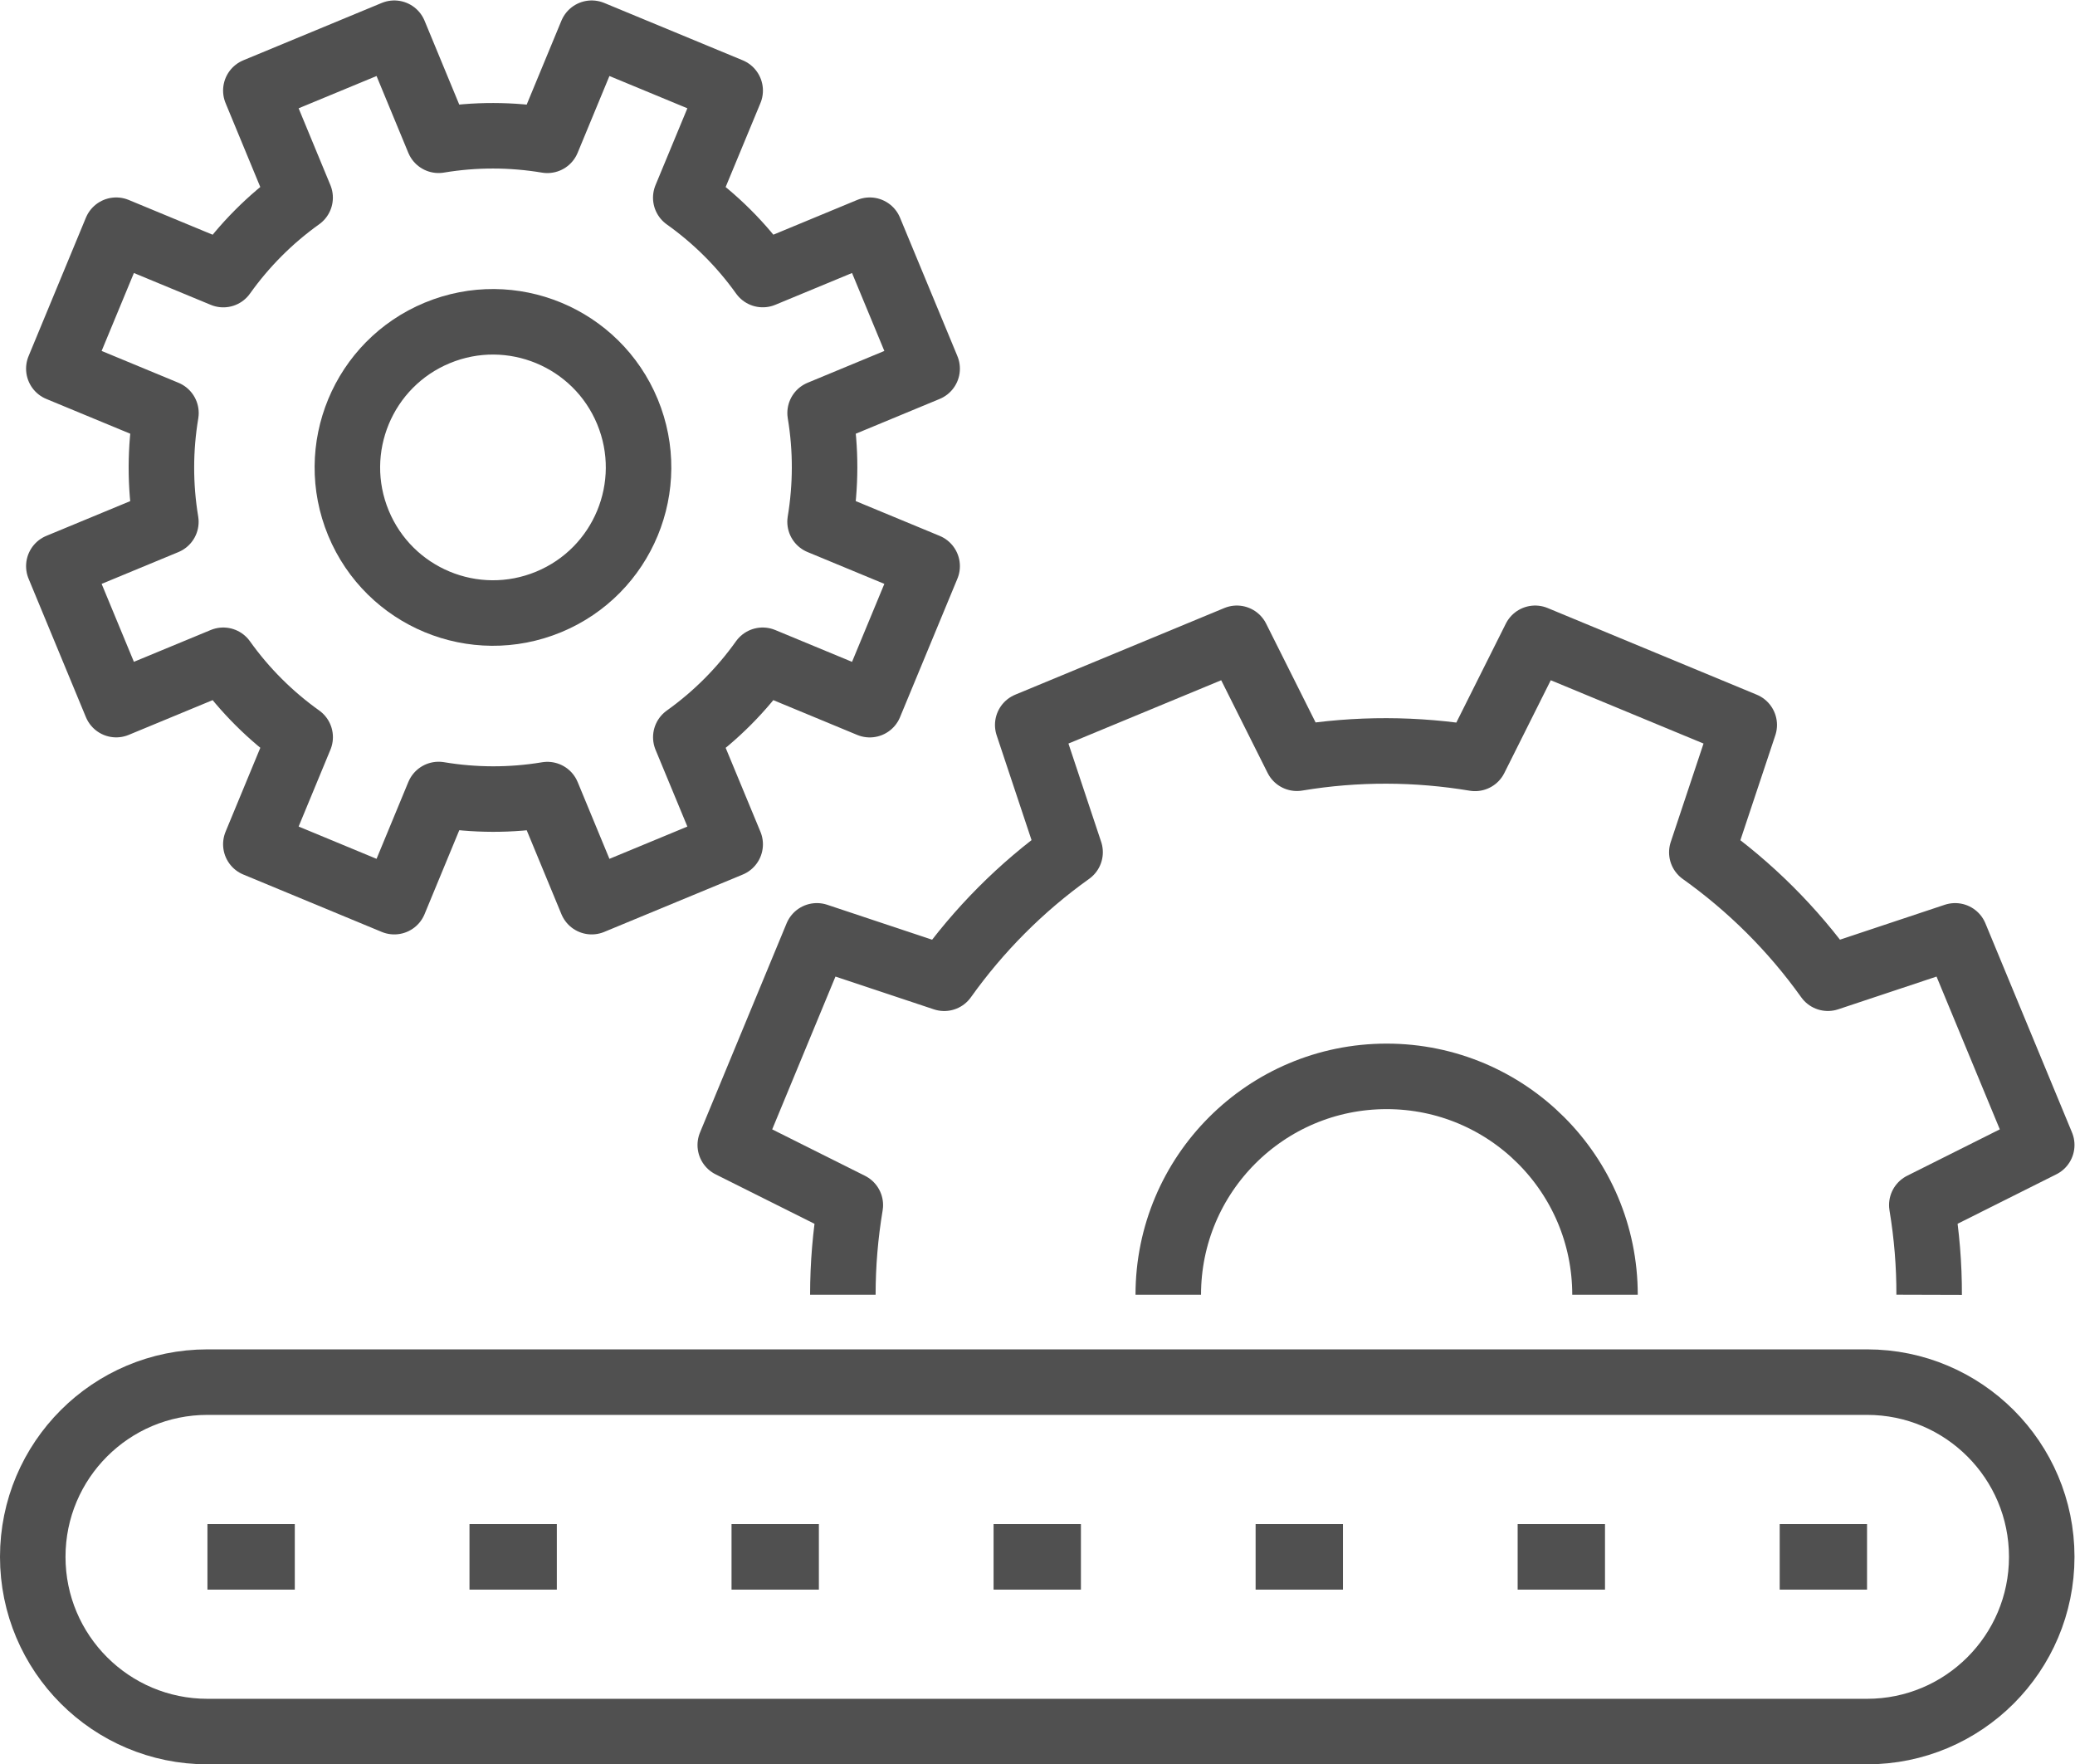
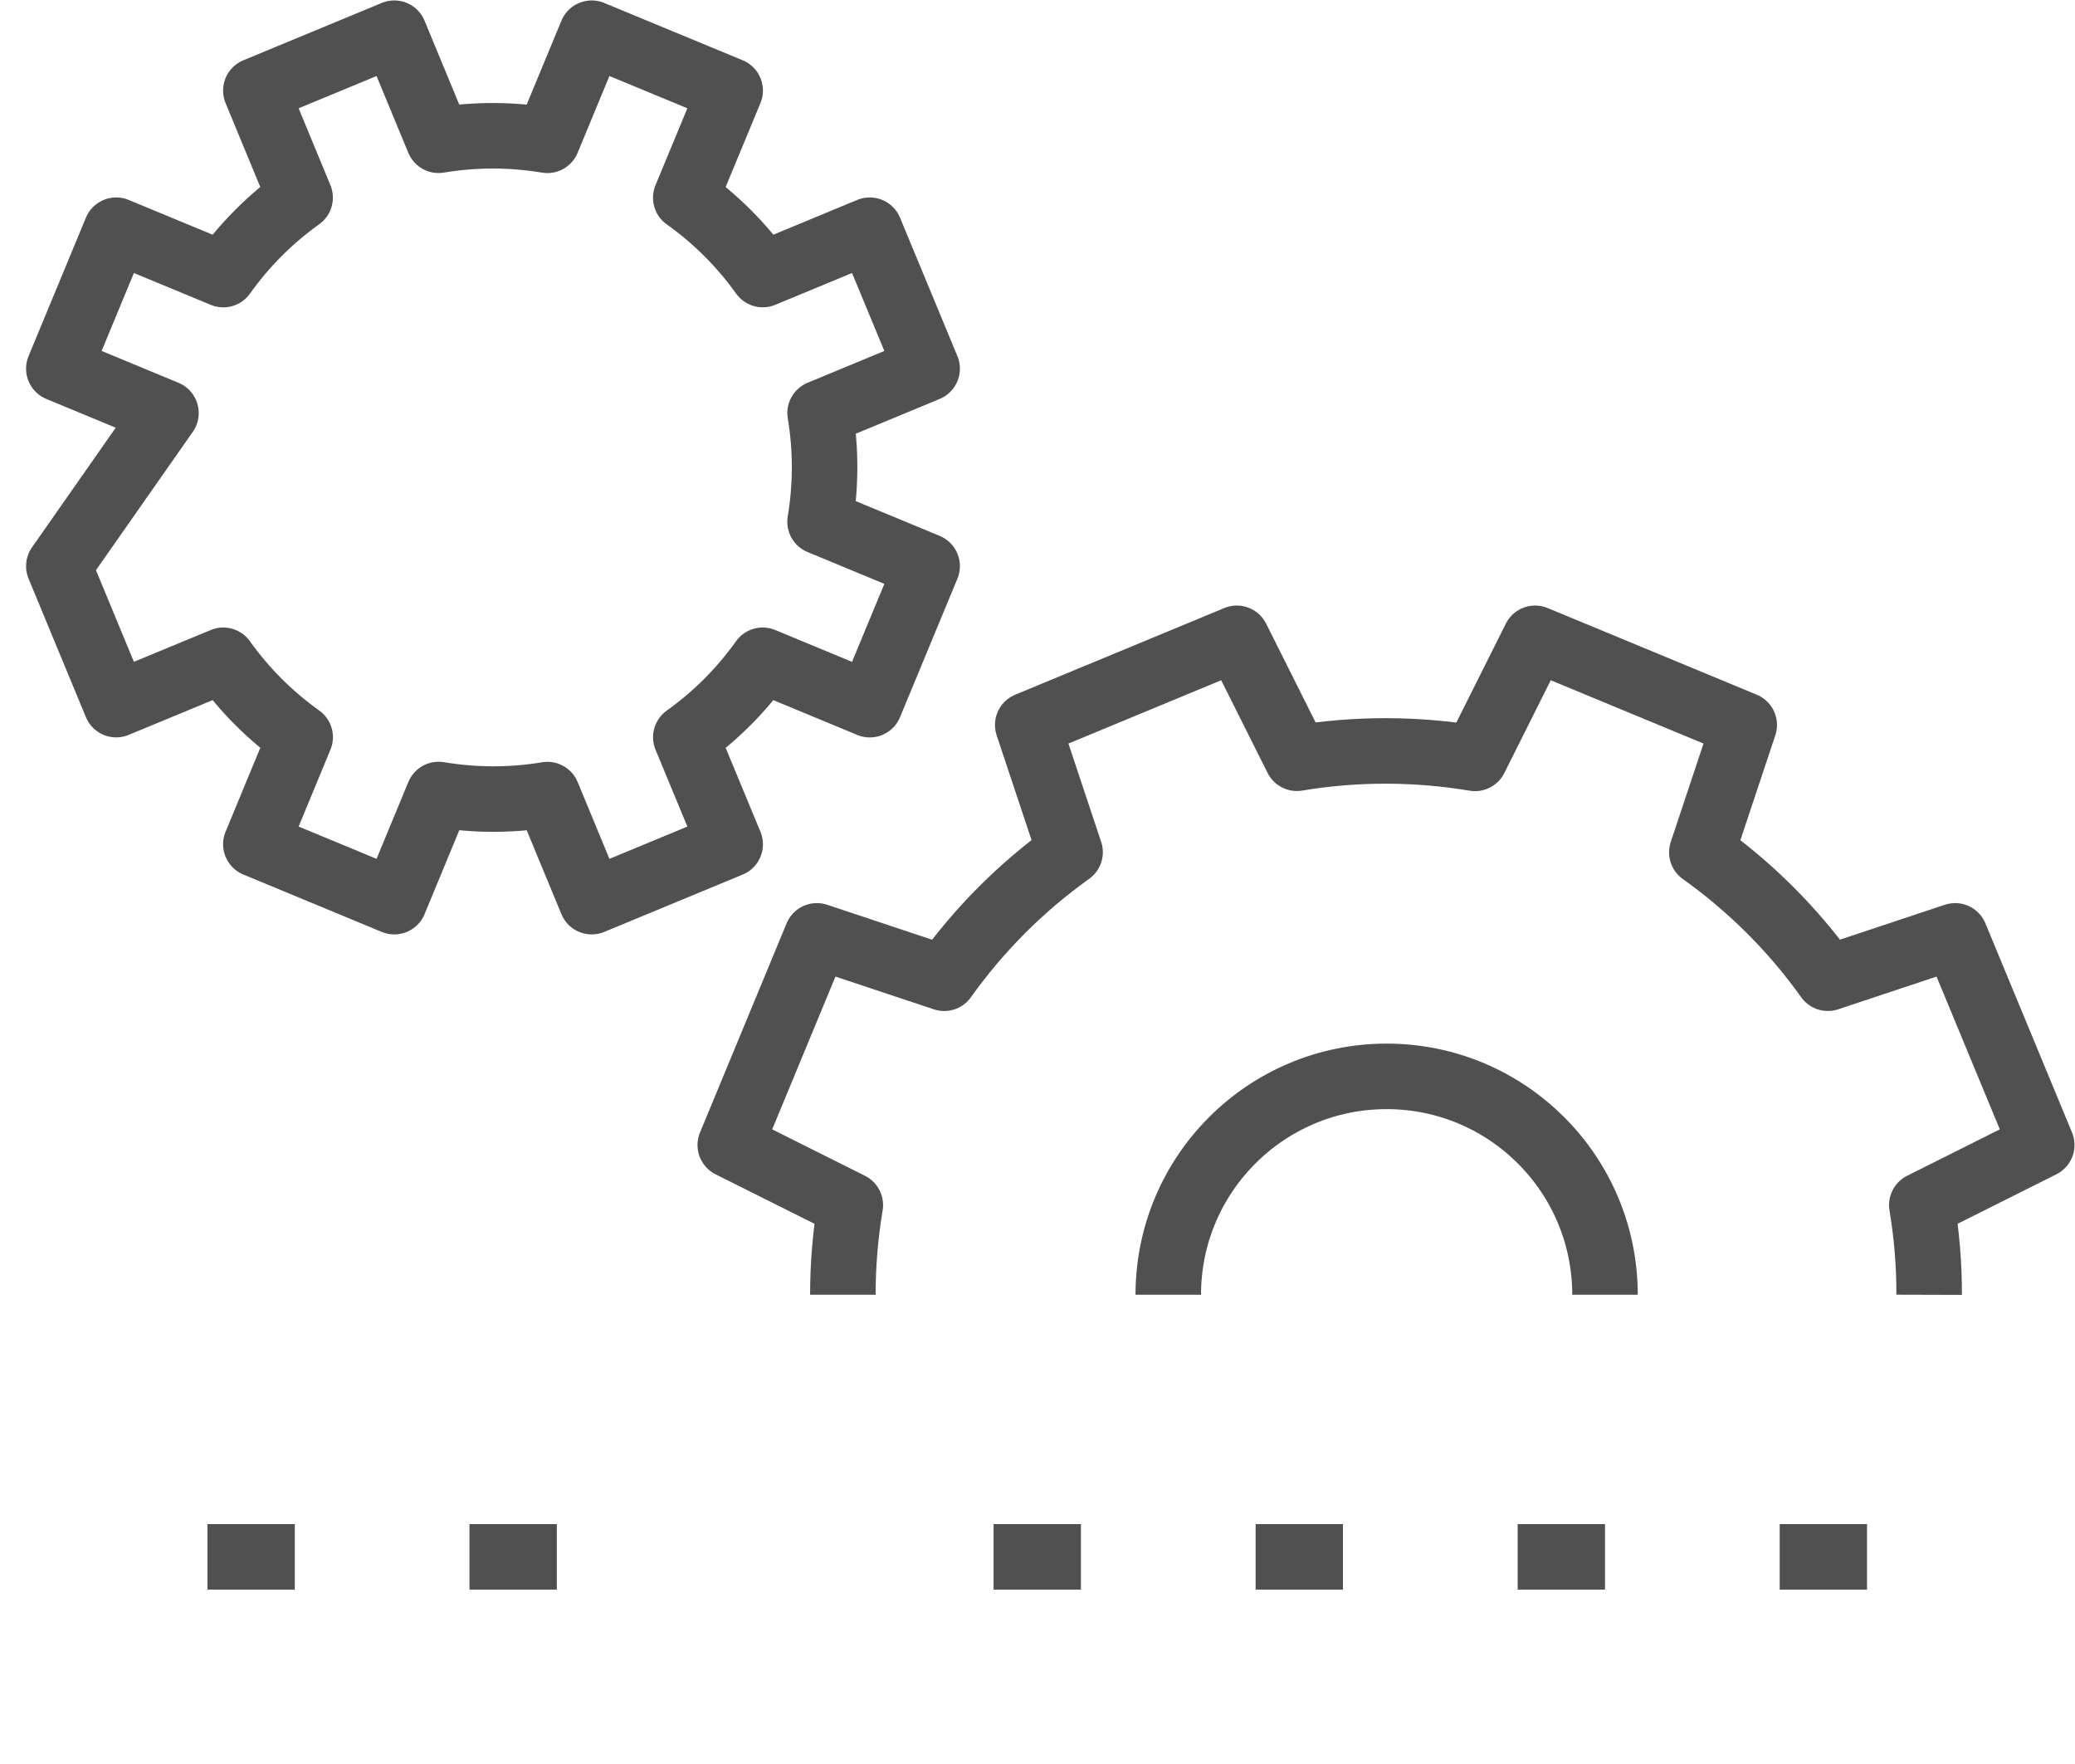
<svg xmlns="http://www.w3.org/2000/svg" xmlns:ns1="http://sodipodi.sourceforge.net/DTD/sodipodi-0.dtd" xmlns:ns2="http://www.inkscape.org/namespaces/inkscape" version="1.1" id="svg2" xml:space="preserve" width="63.333" height="53.843" viewBox="0 0 63.333 53.843" ns1:docname="04.svg" ns2:version="0.92.3 (2405546, 2018-03-11)">
  <defs id="defs6">
    <clipPath clipPathUnits="userSpaceOnUse" id="clipPath46">
      <path d="M 0,40.382 H 47.5 V 0 H 0 Z" id="path44" ns2:connector-curvature="0" />
    </clipPath>
  </defs>
  <ns1:namedview pagecolor="#ffffff" bordercolor="#666666" borderopacity="1" objecttolerance="10" gridtolerance="10" guidetolerance="10" ns2:pageopacity="0" ns2:pageshadow="2" ns2:window-width="1366" ns2:window-height="705" id="namedview4" showgrid="false" ns2:zoom="4.3831519" ns2:cx="31.666666" ns2:cy="26.921267" ns2:window-x="-8" ns2:window-y="-8" ns2:window-maximized="1" ns2:current-layer="g10" />
  <g id="g10" ns2:groupmode="layer" ns2:label="Vector Smart Object6" transform="matrix(1.333,0,0,-1.333,0,53.843)">
    <g id="g12" transform="translate(42.75,4.75)">
      <path d="M 0,0 H -2" style="fill:none;stroke:#505050;stroke-width:1.5;stroke-linecap:butt;stroke-linejoin:round;stroke-miterlimit:10;stroke-dasharray:none;stroke-opacity:1" id="path14" ns2:connector-curvature="0" />
    </g>
    <g id="g16" transform="translate(6.75,4.75)">
      <path d="M 0,0 H -2" style="fill:none;stroke:#505050;stroke-width:1.5;stroke-linecap:butt;stroke-linejoin:round;stroke-miterlimit:10;stroke-dasharray:none;stroke-opacity:1" id="path18" ns2:connector-curvature="0" />
    </g>
    <g id="g20" transform="translate(12.75,4.75)">
      <path d="M 0,0 H -2" style="fill:none;stroke:#505050;stroke-width:1.5;stroke-linecap:butt;stroke-linejoin:round;stroke-miterlimit:10;stroke-dasharray:none;stroke-opacity:1" id="path22" ns2:connector-curvature="0" />
    </g>
    <g id="g24" transform="translate(18.75,4.75)">
-       <path d="M 0,0 H -2" style="fill:none;stroke:#505050;stroke-width:1.5;stroke-linecap:butt;stroke-linejoin:round;stroke-miterlimit:10;stroke-dasharray:none;stroke-opacity:1" id="path26" ns2:connector-curvature="0" />
-     </g>
+       </g>
    <g id="g28" transform="translate(24.75,4.75)">
      <path d="M 0,0 H -2" style="fill:none;stroke:#505050;stroke-width:1.5;stroke-linecap:butt;stroke-linejoin:round;stroke-miterlimit:10;stroke-dasharray:none;stroke-opacity:1" id="path30" ns2:connector-curvature="0" />
    </g>
    <g id="g32" transform="translate(30.75,4.75)">
      <path d="M 0,0 H -2" style="fill:none;stroke:#505050;stroke-width:1.5;stroke-linecap:butt;stroke-linejoin:round;stroke-miterlimit:10;stroke-dasharray:none;stroke-opacity:1" id="path34" ns2:connector-curvature="0" />
    </g>
    <g id="g36" transform="translate(36.75,4.75)">
      <path d="M 0,0 H -2" style="fill:none;stroke:#505050;stroke-width:1.5;stroke-linecap:butt;stroke-linejoin:round;stroke-miterlimit:10;stroke-dasharray:none;stroke-opacity:1" id="path38" ns2:connector-curvature="0" />
    </g>
    <g id="g40">
      <g id="g42" clip-path="url(#clipPath46)">
        <g id="g48" transform="translate(46.75,4.75)">
-           <path d="m 0,0 c 0,2.209 -1.791,4 -4,4 h -38 c -2.209,0 -4,-1.791 -4,-4 0,-2.209 1.791,-4 4,-4 h 38 c 2.209,0 4,1.791 4,4 z" style="fill:none;stroke:#505050;stroke-width:1.5;stroke-linecap:butt;stroke-linejoin:round;stroke-miterlimit:10;stroke-dasharray:none;stroke-opacity:1" id="path50" ns2:connector-curvature="0" />
-         </g>
+           </g>
        <g id="g52" transform="translate(44.172,10.749)">
          <path d="M 0,0 C 0.002,0.682 -0.054,1.369 -0.168,2.055 L 2.578,3.43 0.595,8.218 -2.319,7.248 C -3.127,8.38 -4.105,9.346 -5.205,10.13 l 0.971,2.916 -4.788,1.984 -1.376,-2.749 c -1.332,0.222 -2.707,0.232 -4.079,0.003 l -1.375,2.746 -4.788,-1.984 0.97,-2.913 c -1.132,-0.808 -2.098,-1.787 -2.882,-2.886 l -2.916,0.971 -1.983,-4.789 2.749,-1.375 c -0.113,-0.676 -0.171,-1.362 -0.171,-2.053" style="fill:none;stroke:#505050;stroke-width:1.5;stroke-linecap:butt;stroke-linejoin:round;stroke-miterlimit:10;stroke-dasharray:none;stroke-opacity:1" id="path54" ns2:connector-curvature="0" />
        </g>
        <g id="g56" transform="translate(1.347,27.431)">
-           <path d="m 0,0 1.313,-3.17 2.452,1.015 c 0.493,-0.691 1.09,-1.281 1.761,-1.76 l -1.015,-2.452 3.17,-1.314 1.015,2.453 C 9.51,-5.364 10.349,-5.37 11.187,-5.23 l 1.014,-2.451 3.171,1.313 -1.016,2.451 c 0.692,0.494 1.282,1.091 1.76,1.762 L 18.568,-3.171 19.882,0 17.43,1.016 c 0.135,0.813 0.141,1.652 0.001,2.489 l 2.451,1.016 -1.314,3.17 -2.45,-1.015 c -0.493,0.691 -1.091,1.281 -1.763,1.759 l 1.017,2.453 -3.171,1.313 -1.015,-2.452 C 10.372,9.885 9.533,9.89 8.695,9.75 L 7.681,12.201 4.511,10.888 5.525,8.437 C 4.835,7.944 4.245,7.347 3.766,6.675 L 1.313,7.691 0,4.521 2.453,3.505 C 2.317,2.692 2.312,1.853 2.451,1.015 Z" style="fill:none;stroke:#505050;stroke-width:1.5;stroke-linecap:butt;stroke-linejoin:round;stroke-miterlimit:10;stroke-dasharray:none;stroke-opacity:1" id="path58" ns2:connector-curvature="0" />
+           <path d="m 0,0 1.313,-3.17 2.452,1.015 c 0.493,-0.691 1.09,-1.281 1.761,-1.76 l -1.015,-2.452 3.17,-1.314 1.015,2.453 C 9.51,-5.364 10.349,-5.37 11.187,-5.23 l 1.014,-2.451 3.171,1.313 -1.016,2.451 c 0.692,0.494 1.282,1.091 1.76,1.762 L 18.568,-3.171 19.882,0 17.43,1.016 c 0.135,0.813 0.141,1.652 0.001,2.489 l 2.451,1.016 -1.314,3.17 -2.45,-1.015 c -0.493,0.691 -1.091,1.281 -1.763,1.759 l 1.017,2.453 -3.171,1.313 -1.015,-2.452 C 10.372,9.885 9.533,9.89 8.695,9.75 L 7.681,12.201 4.511,10.888 5.525,8.437 C 4.835,7.944 4.245,7.347 3.766,6.675 L 1.313,7.691 0,4.521 2.453,3.505 Z" style="fill:none;stroke:#505050;stroke-width:1.5;stroke-linecap:butt;stroke-linejoin:round;stroke-miterlimit:10;stroke-dasharray:none;stroke-opacity:1" id="path58" ns2:connector-curvature="0" />
        </g>
        <g id="g60" transform="translate(8.208,28.416)">
-           <path d="M 0,0 C -0.704,1.701 0.104,3.65 1.805,4.355 3.505,5.059 5.455,4.251 6.159,2.551 6.863,0.85 6.056,-1.1 4.355,-1.804 2.654,-2.508 0.705,-1.701 0,0 Z" style="fill:none;stroke:#505050;stroke-width:1.5;stroke-linecap:butt;stroke-linejoin:round;stroke-miterlimit:10;stroke-dasharray:none;stroke-opacity:1" id="path62" ns2:connector-curvature="0" />
-         </g>
+           </g>
        <g id="g64" transform="translate(26.75,10.75)">
          <path d="M 0,0 C 0,2.761 2.238,5 5,5 7.762,5 10,2.761 10,0" style="fill:none;stroke:#505050;stroke-width:1.5;stroke-linecap:butt;stroke-linejoin:round;stroke-miterlimit:10;stroke-dasharray:none;stroke-opacity:1" id="path66" ns2:connector-curvature="0" />
        </g>
      </g>
    </g>
  </g>
</svg>